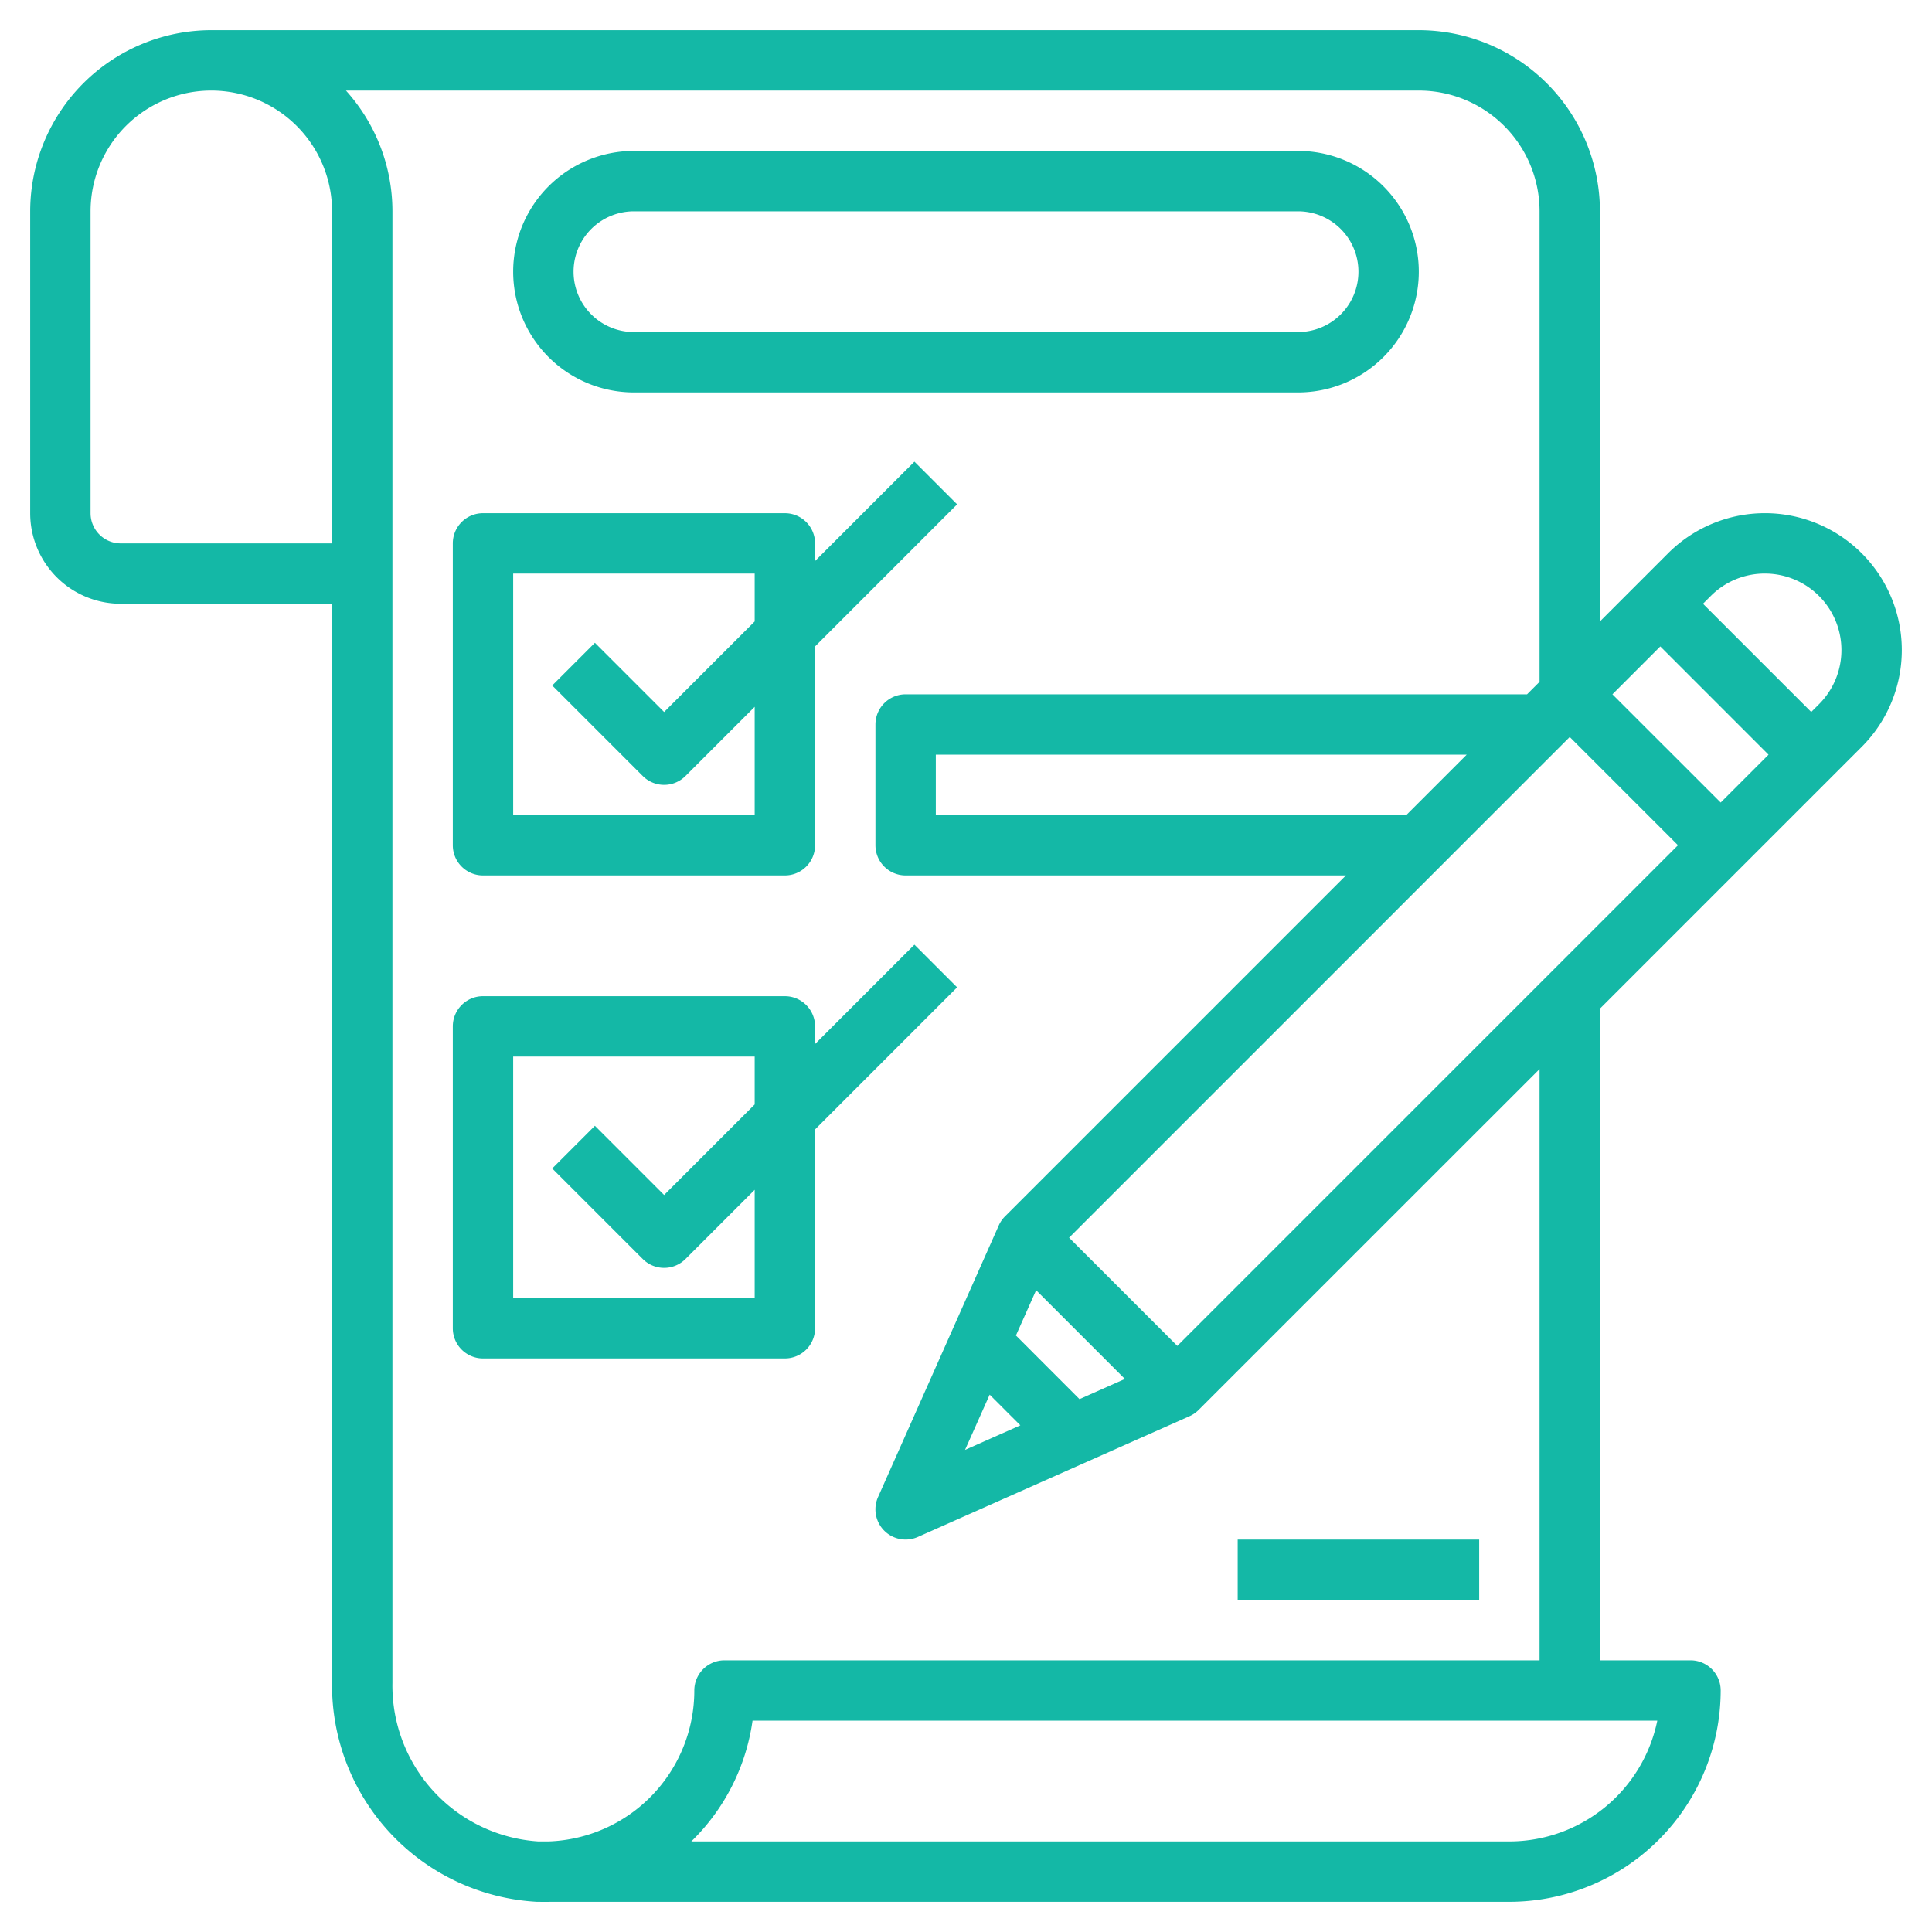
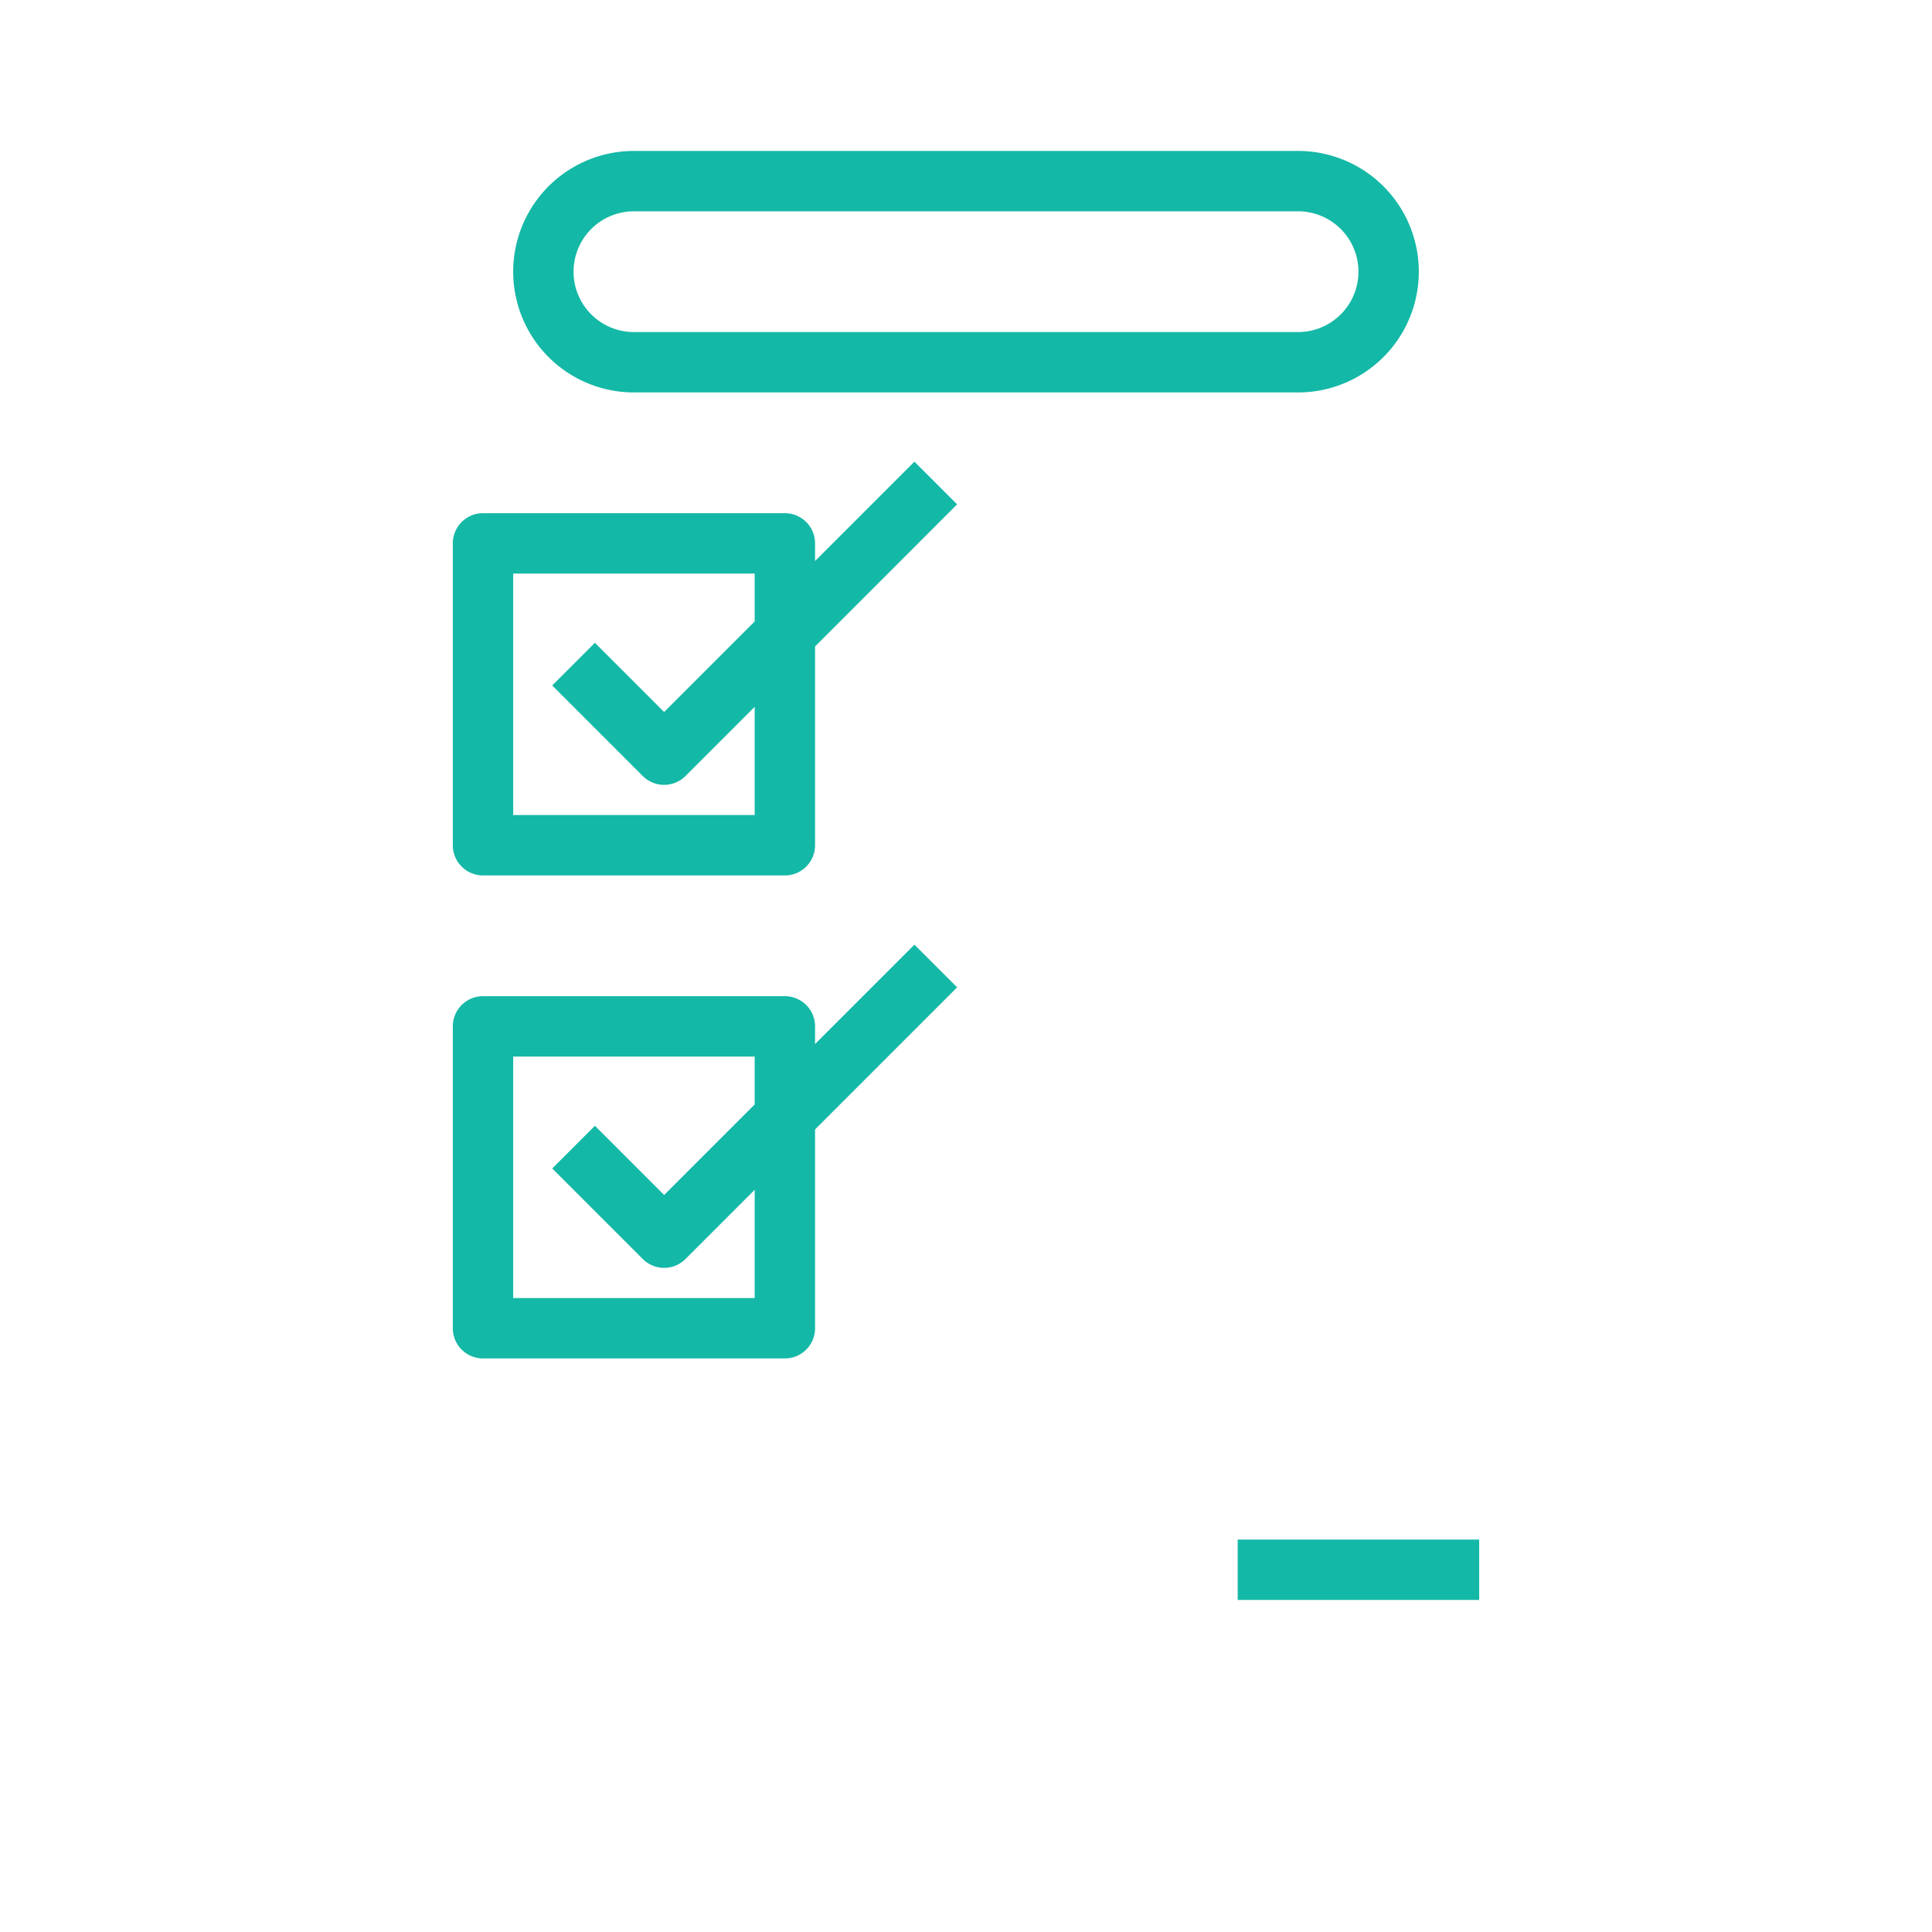
<svg xmlns="http://www.w3.org/2000/svg" version="1.1" width="512" height="512" x="0" y="0" viewBox="0 0 64 64" style="enable-background:new 0 0 512 512" xml:space="preserve">
  <g>
-     <path d="M61.672 24.741a4.535 4.535 0 0 0-6.414-6.413L53 20.586V7a6.006 6.006 0 0 0-6-6H7a6.006 6.006 0 0 0-6 6v10a3 3 0 0 0 3 3h7v35.748A7.184 7.184 0 0 0 17.785 63c.141 0 .28.005.419 0H50a7.009 7.009 0 0 0 7-7 1 1 0 0 0-1-1h-3V33.413ZM32.784 46.2l1.016 1.016-1.832.814Zm2.976.148-2.106-2.108.669-1.5 2.94 2.94ZM39 44.585 35.415 41 52 24.414 55.585 28ZM46.586 27H31v-2h17.586Zm6.828-4L55 21.414 58.585 25 57 26.585Zm5.051-4a2.535 2.535 0 0 1 1.793 4.327l-.258.258L56.414 20l.258-.258A2.519 2.519 0 0 1 58.465 19ZM11 18H4a1 1 0 0 1-1-1V7a4 4 0 0 1 8 0Zm39 43H22.9a6.927 6.927 0 0 0 2.029-4H54.9a5.008 5.008 0 0 1-4.9 4Zm1-6H24a1 1 0 0 0-1 1 5 5 0 0 1-4.829 5h-.34A5.171 5.171 0 0 1 13 55.748V7a5.969 5.969 0 0 0-1.54-4H47a4 4 0 0 1 4 4v15.586l-.414.414H30a1 1 0 0 0-1 1v4a1 1 0 0 0 1 1h14.586L33.293 40.293a.992.992 0 0 0-.207.3l-4 9a1 1 0 0 0 1.32 1.32l9-4a.992.992 0 0 0 .3-.207L51 35.414Z" fill="#14b8a6" opacity="1" data-original="#000000" />
    <path d="M16 29h10a1 1 0 0 0 1-1v-6.586l4.706-4.707-1.414-1.414L27 18.585V18a1 1 0 0 0-1-1H16a1 1 0 0 0-1 1v10a1 1 0 0 0 1 1Zm1-10h8v1.586l-3 3-2.293-2.293-1.414 1.414 3 3a1 1 0 0 0 1.414 0L25 23.414V27h-8ZM31.706 32.707l-1.414-1.414L27 34.585V34a1 1 0 0 0-1-1H16a1 1 0 0 0-1 1v10a1 1 0 0 0 1 1h10a1 1 0 0 0 1-1v-6.586ZM25 43h-8v-8h8v1.586l-3 3-2.293-2.293-1.414 1.414 3 3a1 1 0 0 0 1.414 0L25 39.414ZM21 13h22a4 4 0 0 0 0-8H21a4 4 0 0 0 0 8Zm0-6h22a2 2 0 0 1 0 4H21a2 2 0 0 1 0-4ZM41 51h8v2h-8z" fill="#14b8a6" opacity="1" data-original="#000000" />
  </g>
</svg>